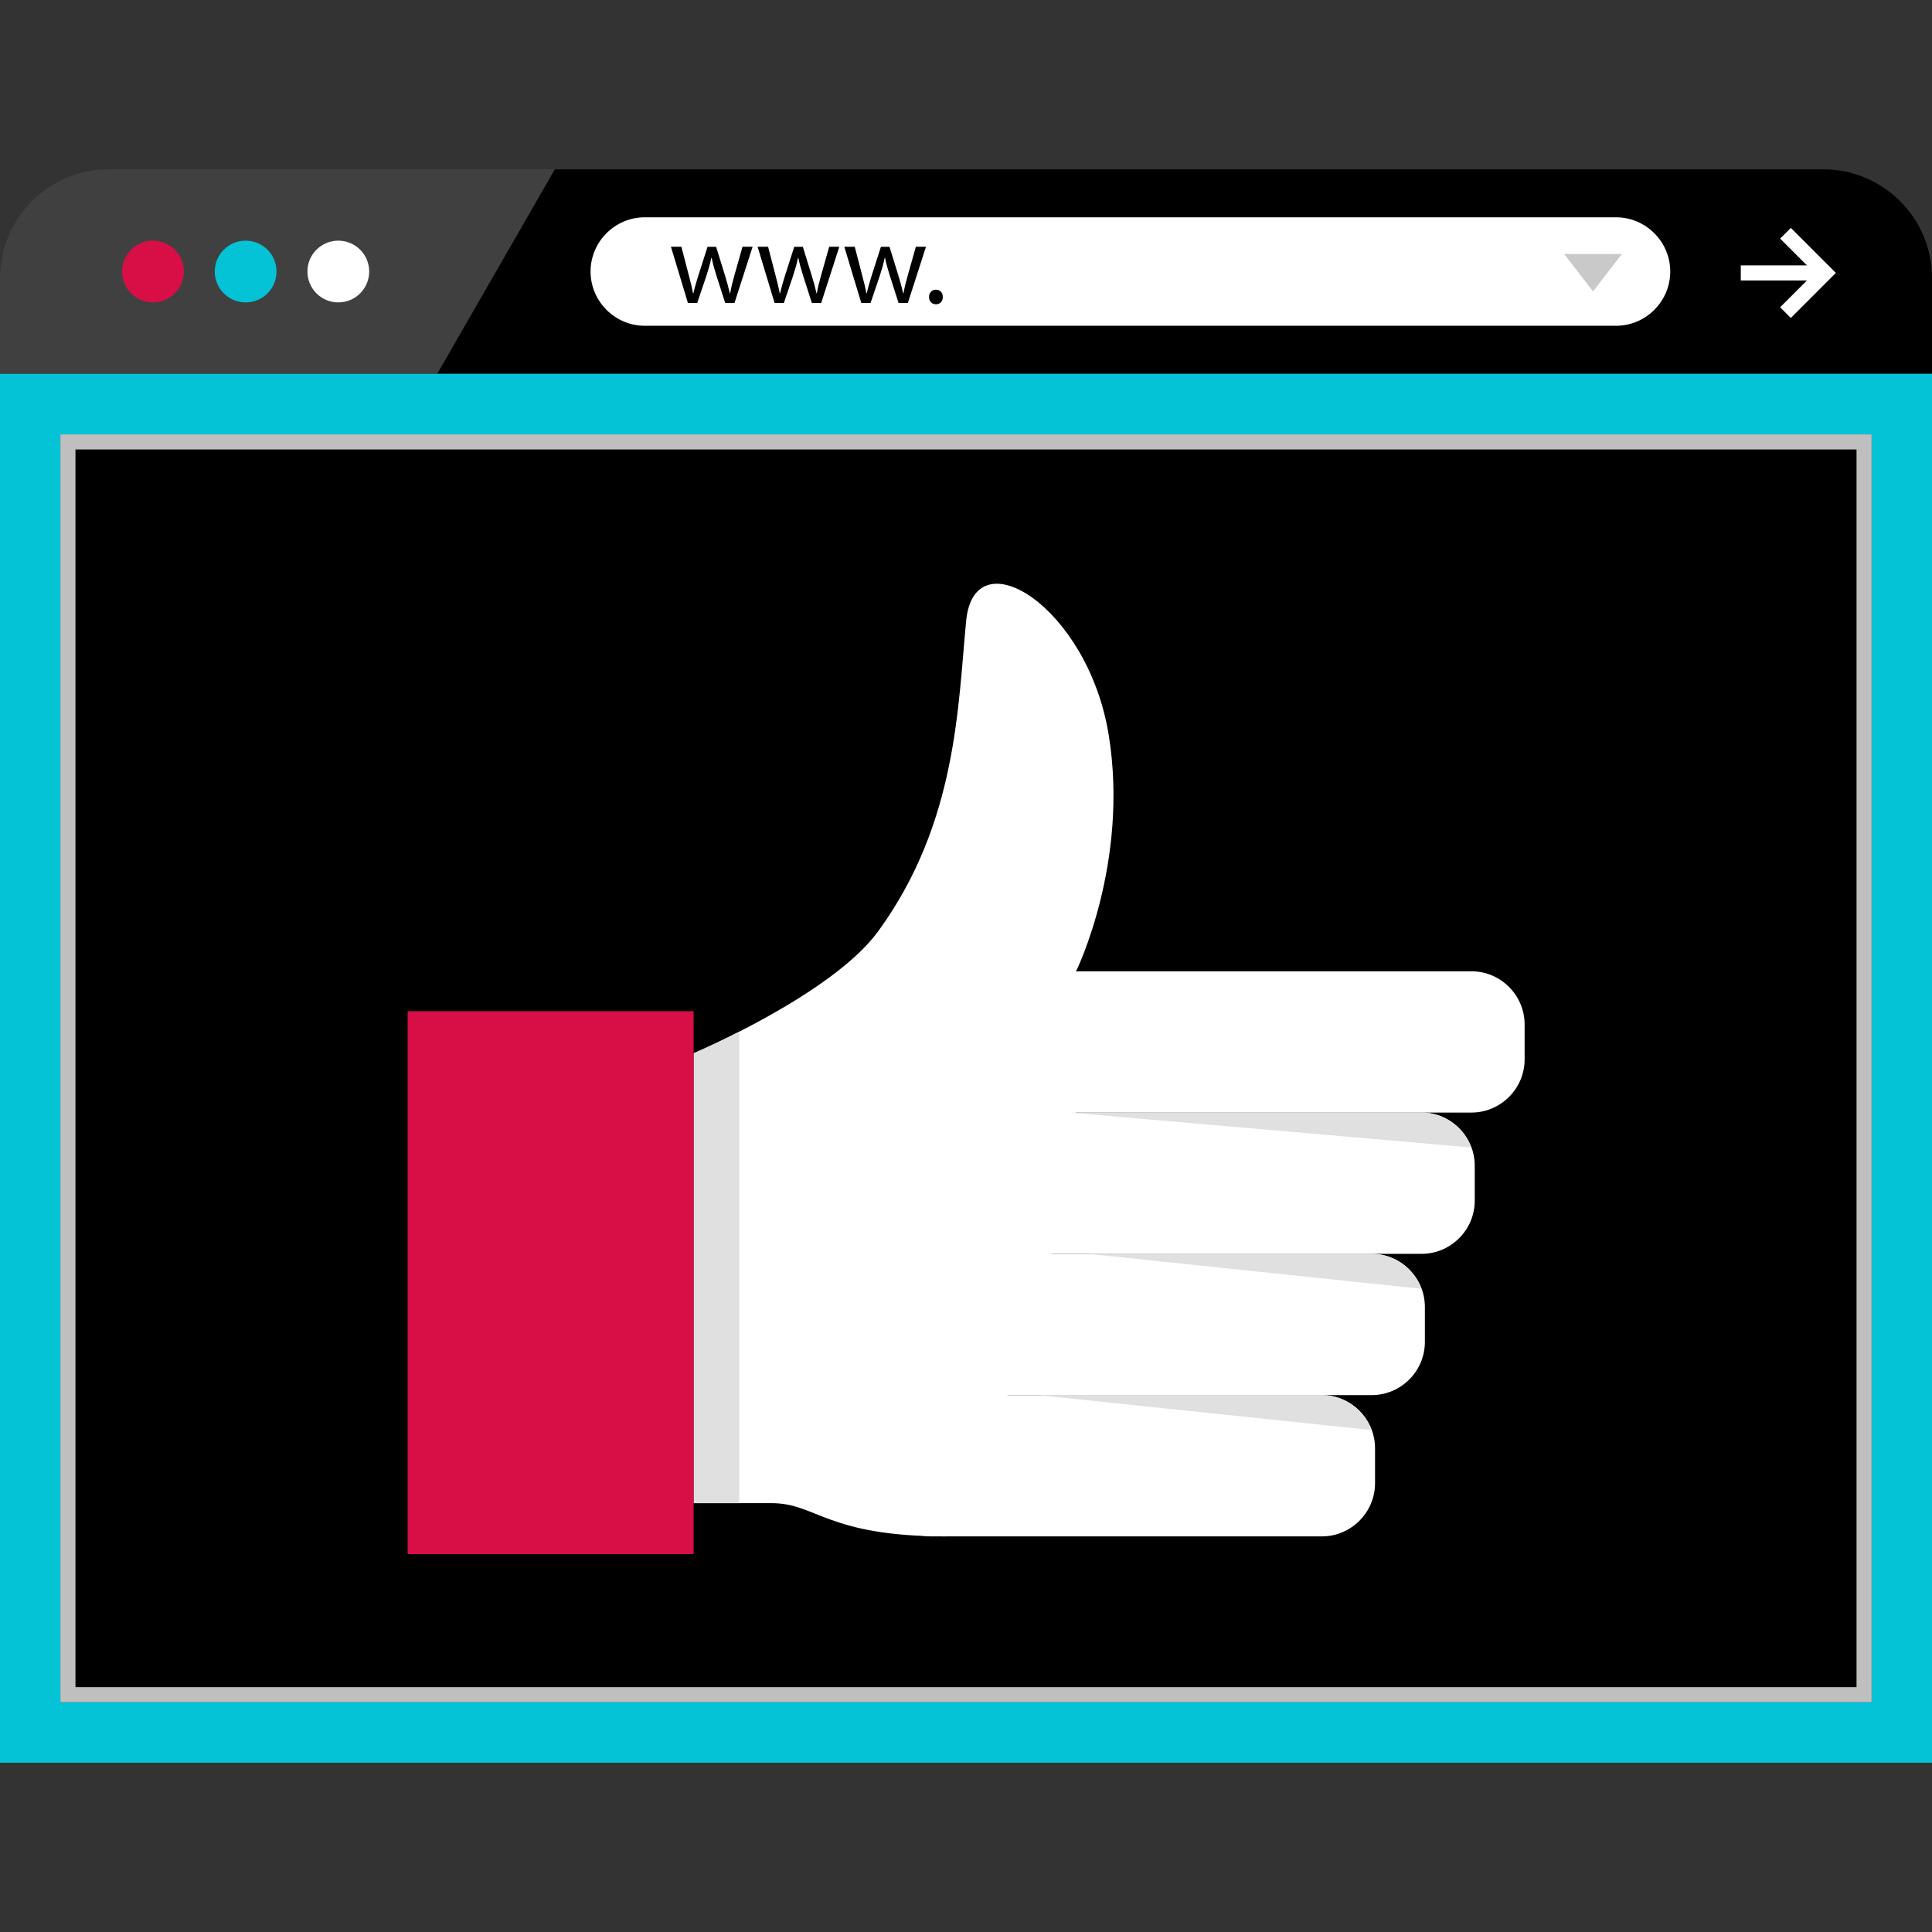
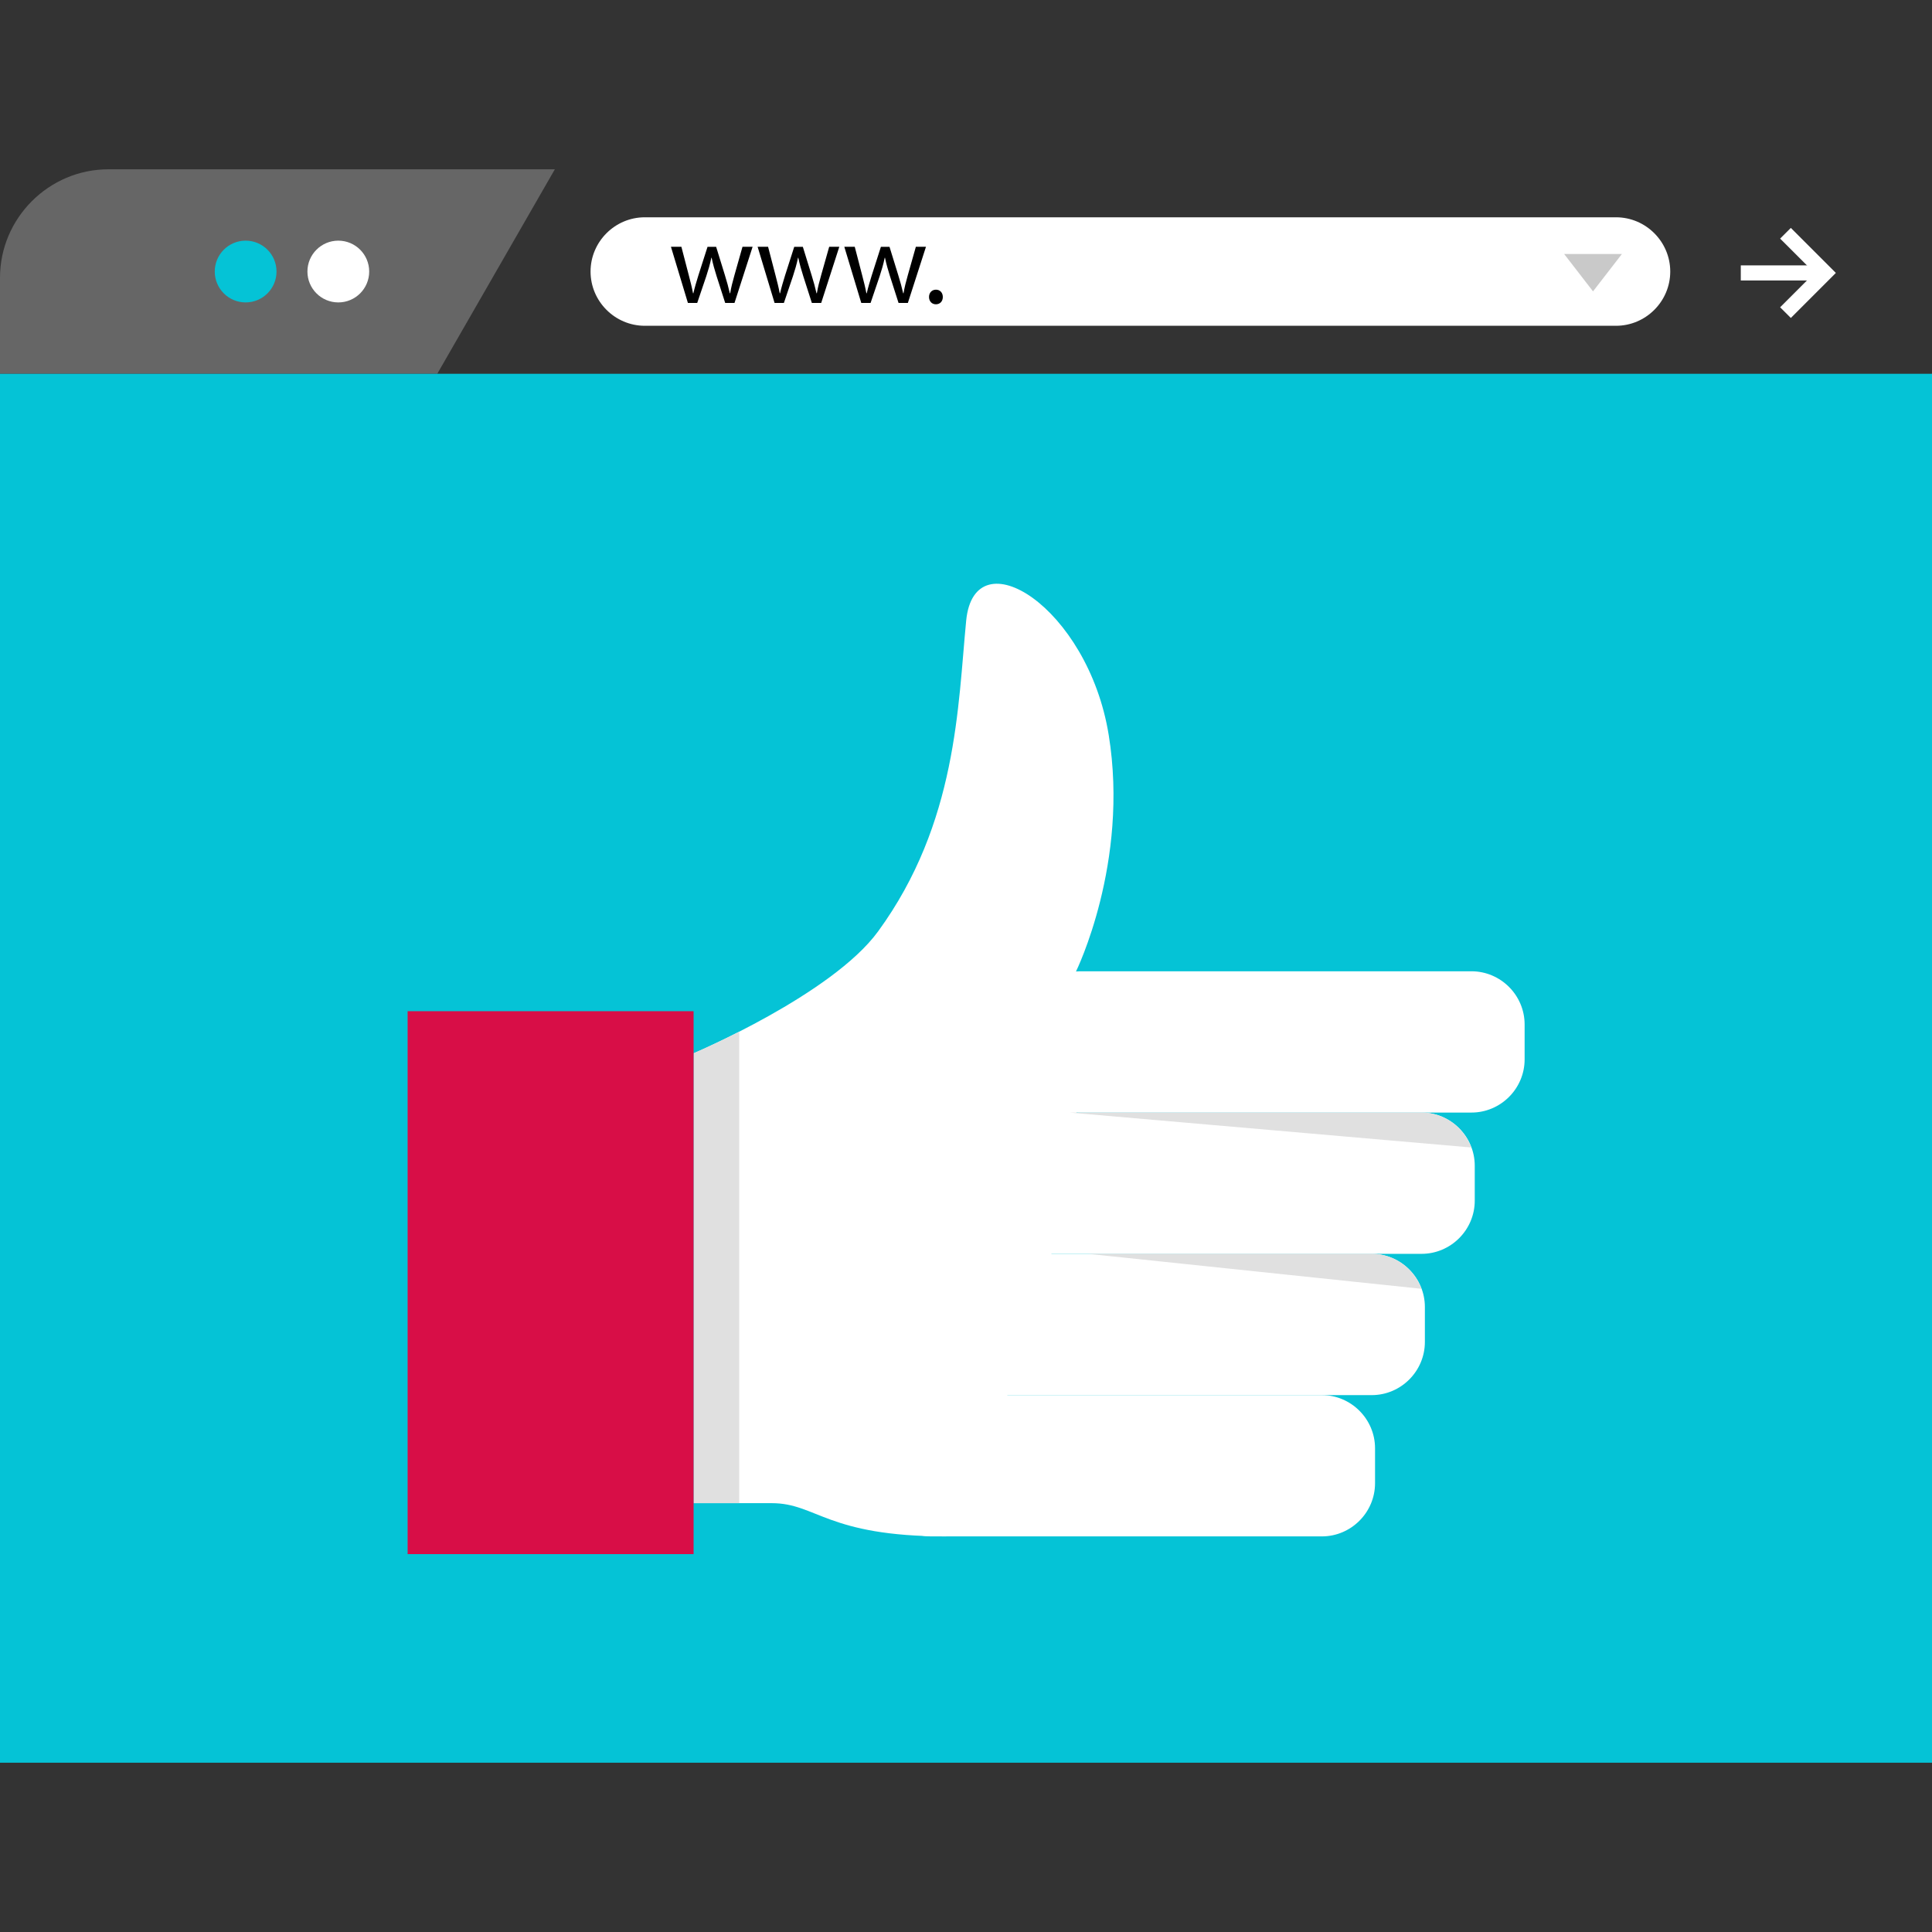
<svg xmlns="http://www.w3.org/2000/svg" version="1.1" id="Layer_1" viewBox="0 0 512 512" xml:space="preserve">
  <rect x="0" y="0" width="512" height="512" fill="#333333" stroke="none" />
-   <path d="M512,99.056V73.624c0-15.816-12.936-28.752-28.752-28.752h-368.24H28.752C12.936,44.872,0,57.808,0,73.624v25.432H512z" />
  <path style="opacity:0.25;fill:#FFFFFF;enable-background:new    ;" d="M147.04,44.864h-32.024H28.752  C12.936,44.864,0,57.8,0,73.616v25.432h115.888L147.04,44.864z" />
-   <circle style="fill:#D80E47;" cx="40.536" cy="71.96" r="8.184" />
  <circle style="fill:#05C3D6;" cx="65.096" cy="71.96" r="8.184" />
  <g>
    <circle style="fill:#FFFFFF;" cx="89.656" cy="71.96" r="8.184" />
-     <path style="fill:#FFFFFF;" d="M428.256,86.336H170.88c-7.904,0-14.376-6.472-14.376-14.376l0,0   c0-7.904,6.472-14.376,14.376-14.376h257.376c7.904,0,14.376,6.472,14.376,14.376l0,0C442.632,79.872,436.16,86.336,428.256,86.336   z" />
+     <path style="fill:#FFFFFF;" d="M428.256,86.336H170.88c-7.904,0-14.376-6.472-14.376-14.376l0,0   c0-7.904,6.472-14.376,14.376-14.376h257.376c7.904,0,14.376,6.472,14.376,14.376C442.632,79.872,436.16,86.336,428.256,86.336   z" />
  </g>
  <path d="M180.576,65.408l1.968,7.56c0.432,1.672,0.832,3.2,1.112,4.752h0.096c0.336-1.512,0.832-3.112,1.32-4.72l2.432-7.592h2.28  l2.304,7.456c0.552,1.784,0.984,3.344,1.32,4.856h0.096c0.24-1.512,0.648-3.08,1.144-4.832l2.12-7.488h2.68l-4.8,14.888h-2.464  l-2.28-7.112c-0.52-1.656-0.952-3.144-1.32-4.888h-0.064c-0.368,1.784-0.832,3.328-1.352,4.92l-2.4,7.08h-2.464L177.808,65.4h2.768  V65.408z" />
  <path d="M203.552,65.408l1.968,7.56c0.432,1.672,0.832,3.2,1.112,4.752h0.096c0.336-1.512,0.832-3.112,1.32-4.72l2.432-7.592h2.28  l2.304,7.456c0.552,1.784,0.984,3.344,1.32,4.856h0.096c0.24-1.512,0.648-3.08,1.144-4.832l2.12-7.488h2.68l-4.8,14.888h-2.472  l-2.28-7.112c-0.52-1.656-0.952-3.144-1.32-4.888h-0.064c-0.368,1.784-0.832,3.328-1.352,4.92l-2.4,7.08h-2.464L200.776,65.4h2.776  V65.408z" />
  <path d="M226.52,65.408l1.968,7.56c0.432,1.672,0.832,3.2,1.112,4.752h0.096c0.336-1.512,0.832-3.112,1.32-4.72l2.432-7.592h2.28  l2.304,7.456c0.552,1.784,0.984,3.344,1.32,4.856h0.096c0.24-1.512,0.648-3.08,1.144-4.832l2.12-7.488h2.68l-4.8,14.888h-2.464  l-2.28-7.112c-0.52-1.656-0.952-3.144-1.32-4.888h-0.064c-0.368,1.784-0.832,3.328-1.352,4.92l-2.4,7.08h-2.464L223.752,65.4h2.768  V65.408z" />
  <path d="M246.2,78.704c0-1.144,0.768-1.936,1.84-1.936s1.816,0.8,1.816,1.936c0,1.112-0.704,1.936-1.84,1.936  C246.928,80.64,246.2,79.808,246.2,78.704z" />
  <g>
    <rect x="461.328" y="70.328" style="fill:#FFFFFF;" width="23" height="4" />
    <polygon style="fill:#FFFFFF;" points="474.592,84.264 471.752,81.432 480.864,72.328 471.752,63.232 474.592,60.4 486.52,72.328     " />
  </g>
  <polygon style="fill:#C9C9C9;" points="429.824,67.312 422.168,77.216 414.512,67.312 " />
  <rect x="0" y="99.056" style="fill:#05C3D6;" width="512" height="368.08" />
-   <rect x="16" y="115.112" width="480" height="336" />
  <g style="opacity:0.75;">
-     <path style="fill:#FFFFFF;" d="M492,119.112v328H20v-328L492,119.112 M496,115.112H16v336h480V115.112L496,115.112z" />
-   </g>
+     </g>
  <g>
    <path style="fill:#FFFFFF;" d="M389.944,294.84H286.44c-7.752,0-14.096-6.344-14.096-14.096v-9.248   c0-7.752,6.344-14.096,14.096-14.096h103.504c7.752,0,14.096,6.344,14.096,14.096v9.248   C404.04,288.504,397.696,294.84,389.944,294.84z" />
    <path style="fill:#FFFFFF;" d="M376.728,332.28H273.224c-7.752,0-14.096-6.344-14.096-14.096v-9.248   c0-7.752,6.344-14.096,14.096-14.096h103.504c7.752,0,14.096,6.344,14.096,14.096v9.248   C390.824,325.936,384.48,332.28,376.728,332.28z" />
    <path style="fill:#FFFFFF;" d="M363.52,369.72H260.008c-7.752,0-14.096-6.344-14.096-14.096v-9.248   c0-7.752,6.344-14.096,14.096-14.096h103.504c7.752,0,14.096,6.344,14.096,14.096v9.248   C377.608,363.376,371.272,369.72,363.52,369.72z" />
    <path style="fill:#FFFFFF;" d="M350.304,407.16H246.8c-7.752,0-14.096-6.344-14.096-14.096v-9.248   c0-7.752,6.344-14.096,14.096-14.096h103.504c7.752,0,14.096,6.344,14.096,14.096v9.248   C364.4,400.816,358.056,407.16,350.304,407.16z" />
    <path style="fill:#FFFFFF;" d="M285.168,257.408c0,0,14.152-28.736,8.648-62.656c-5.504-33.912-35.568-52.744-37.768-30.28   c-2.2,22.464-2.352,53.584-23.344,82.36c-12.2,16.728-48.888,32.296-48.888,32.296v119.224c0,0,8.808,0,20.704,0   s14.536,8.808,46.248,8.808C250.76,407.16,293.536,326.112,285.168,257.408z" />
  </g>
  <rect x="108.024" y="267.976" style="fill:#D80E47;" width="75.784" height="143.88" />
  <g>
    <path style="fill:#E0E0E0;" d="M183.912,279.088v119.264h11.984V273.408C189.184,276.832,184.304,278.92,183.912,279.088z" />
    <path style="fill:#E0E0E0;" d="M376.728,294.84h-93.296l106.472,9.256C387.92,298.728,382.776,294.84,376.728,294.84z" />
    <path style="fill:#E0E0E0;" d="M363.52,332.28h-75.176l88.36,9.264C374.712,336.16,369.568,332.28,363.52,332.28z" />
-     <path style="fill:#E0E0E0;" d="M350.304,369.72h-75.192l88.368,9.264C361.496,373.6,356.352,369.72,350.304,369.72z" />
  </g>
</svg>